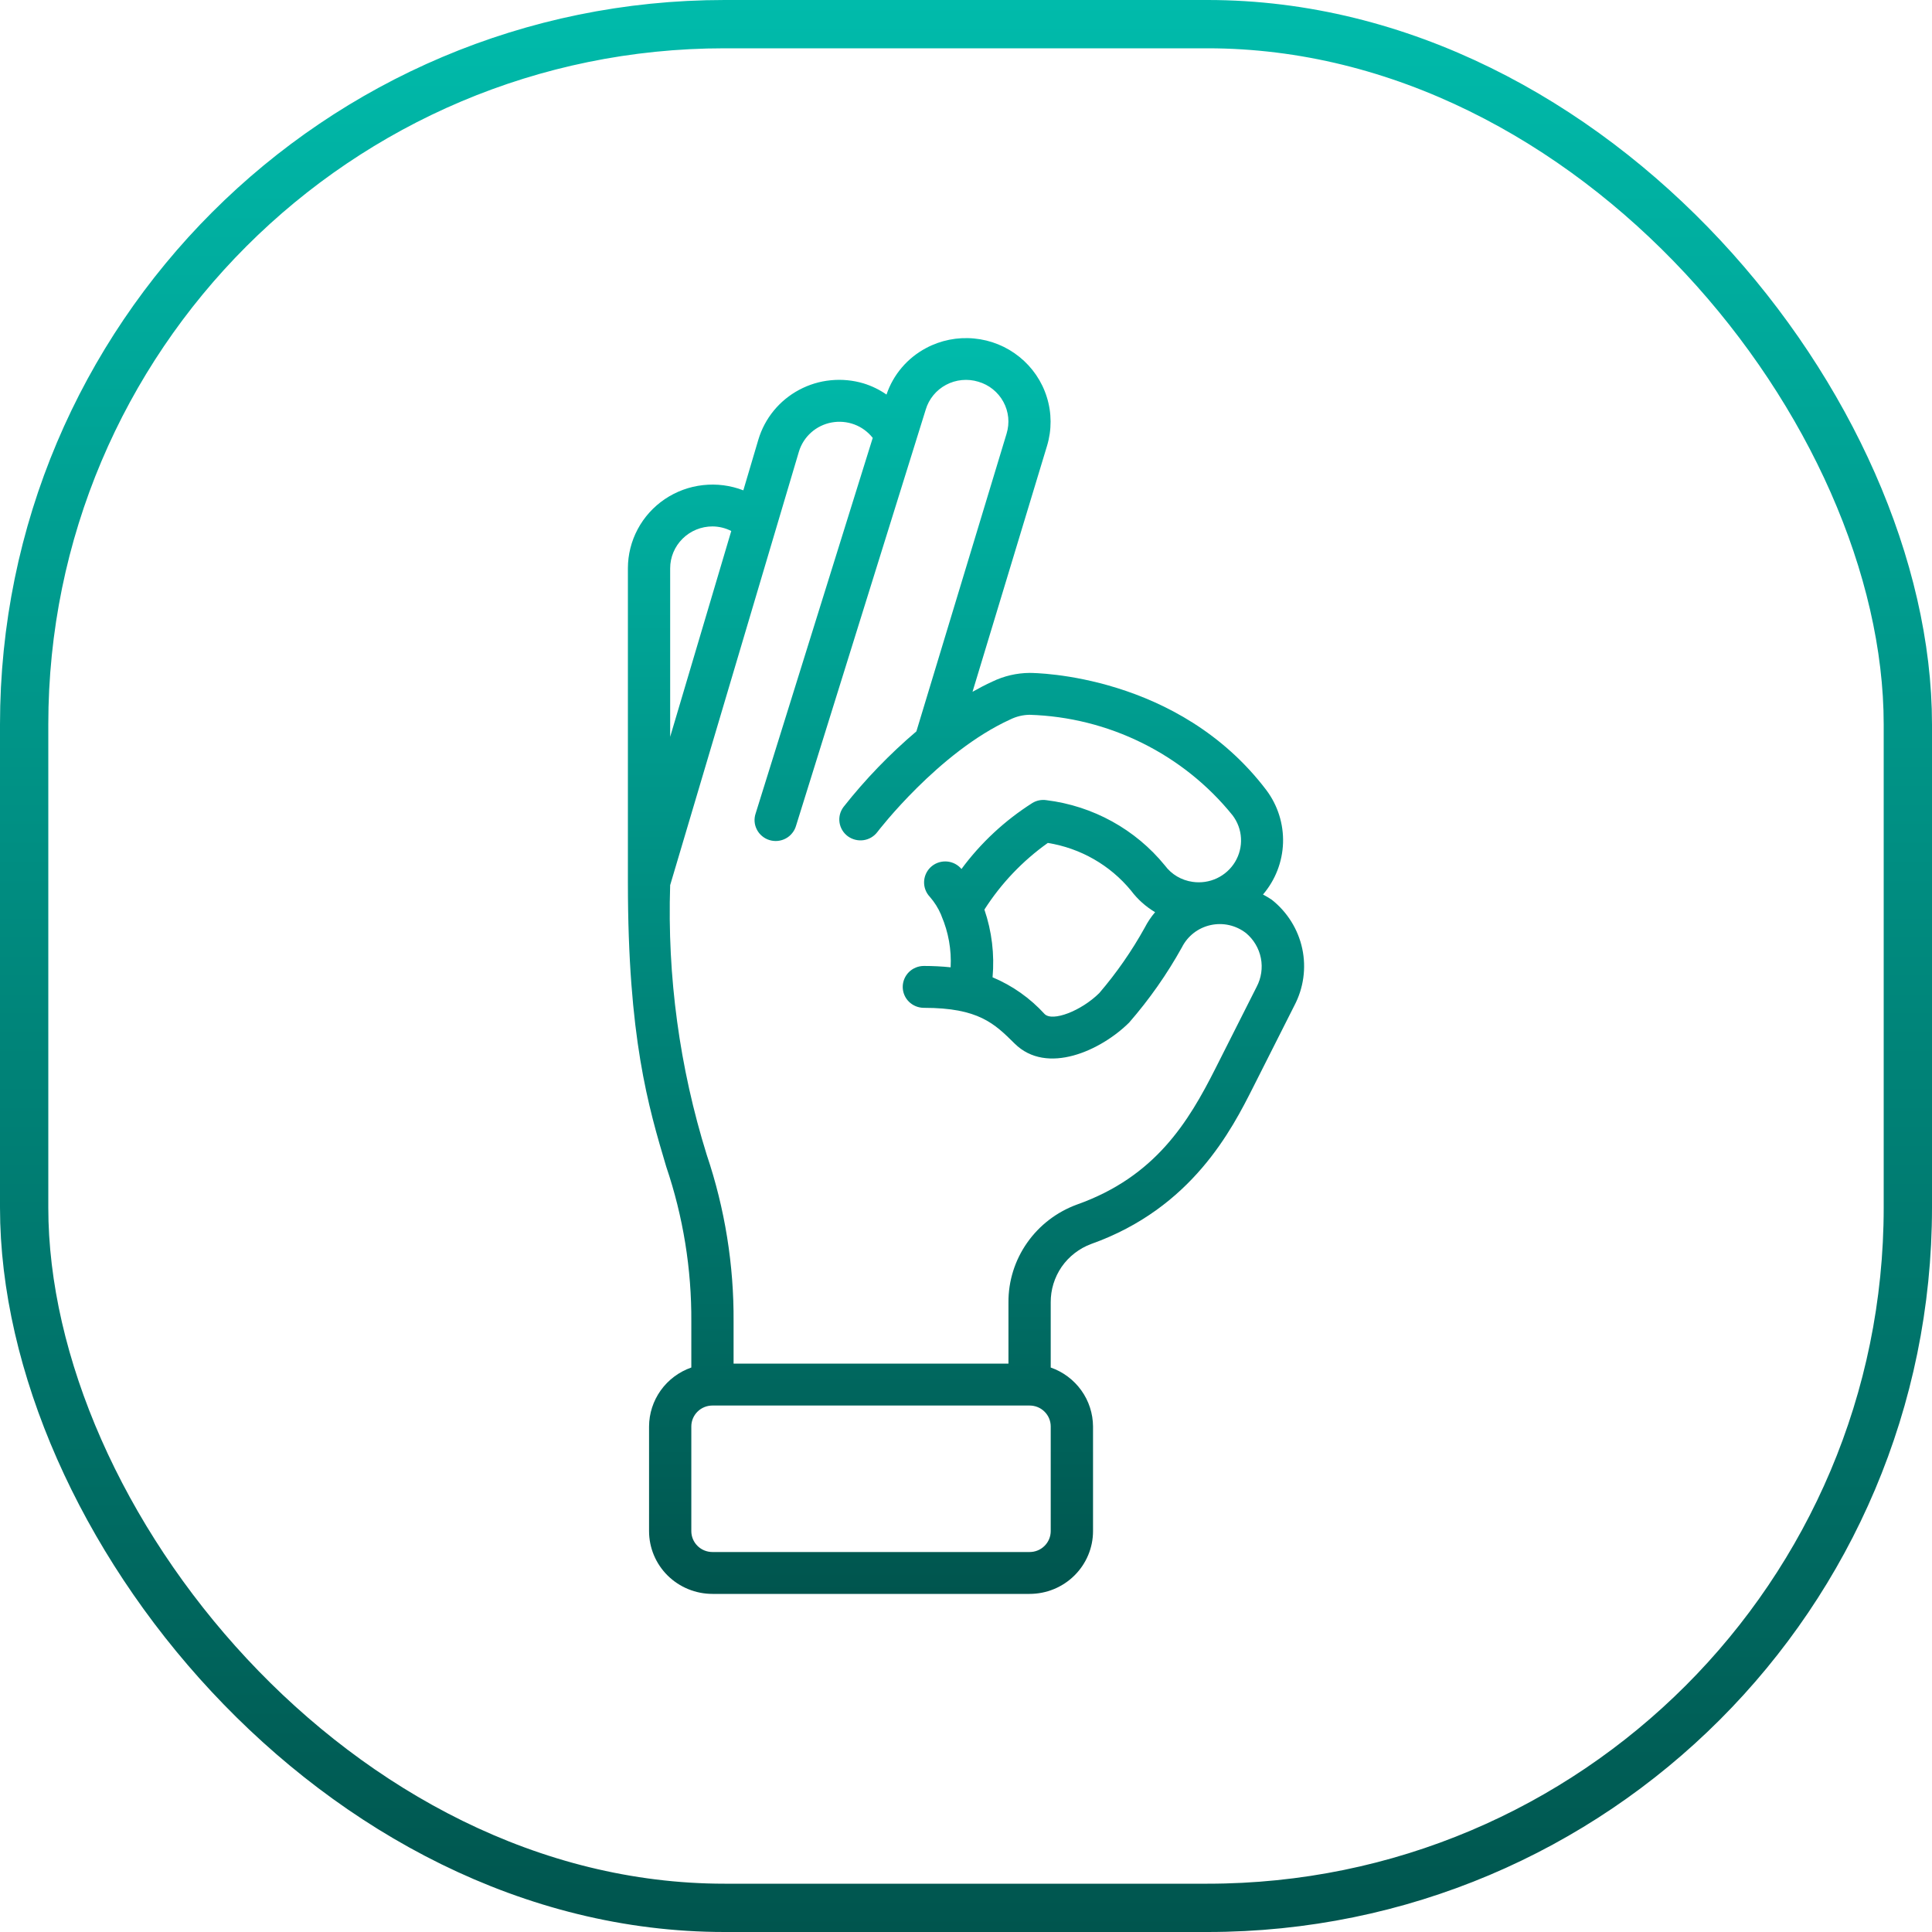
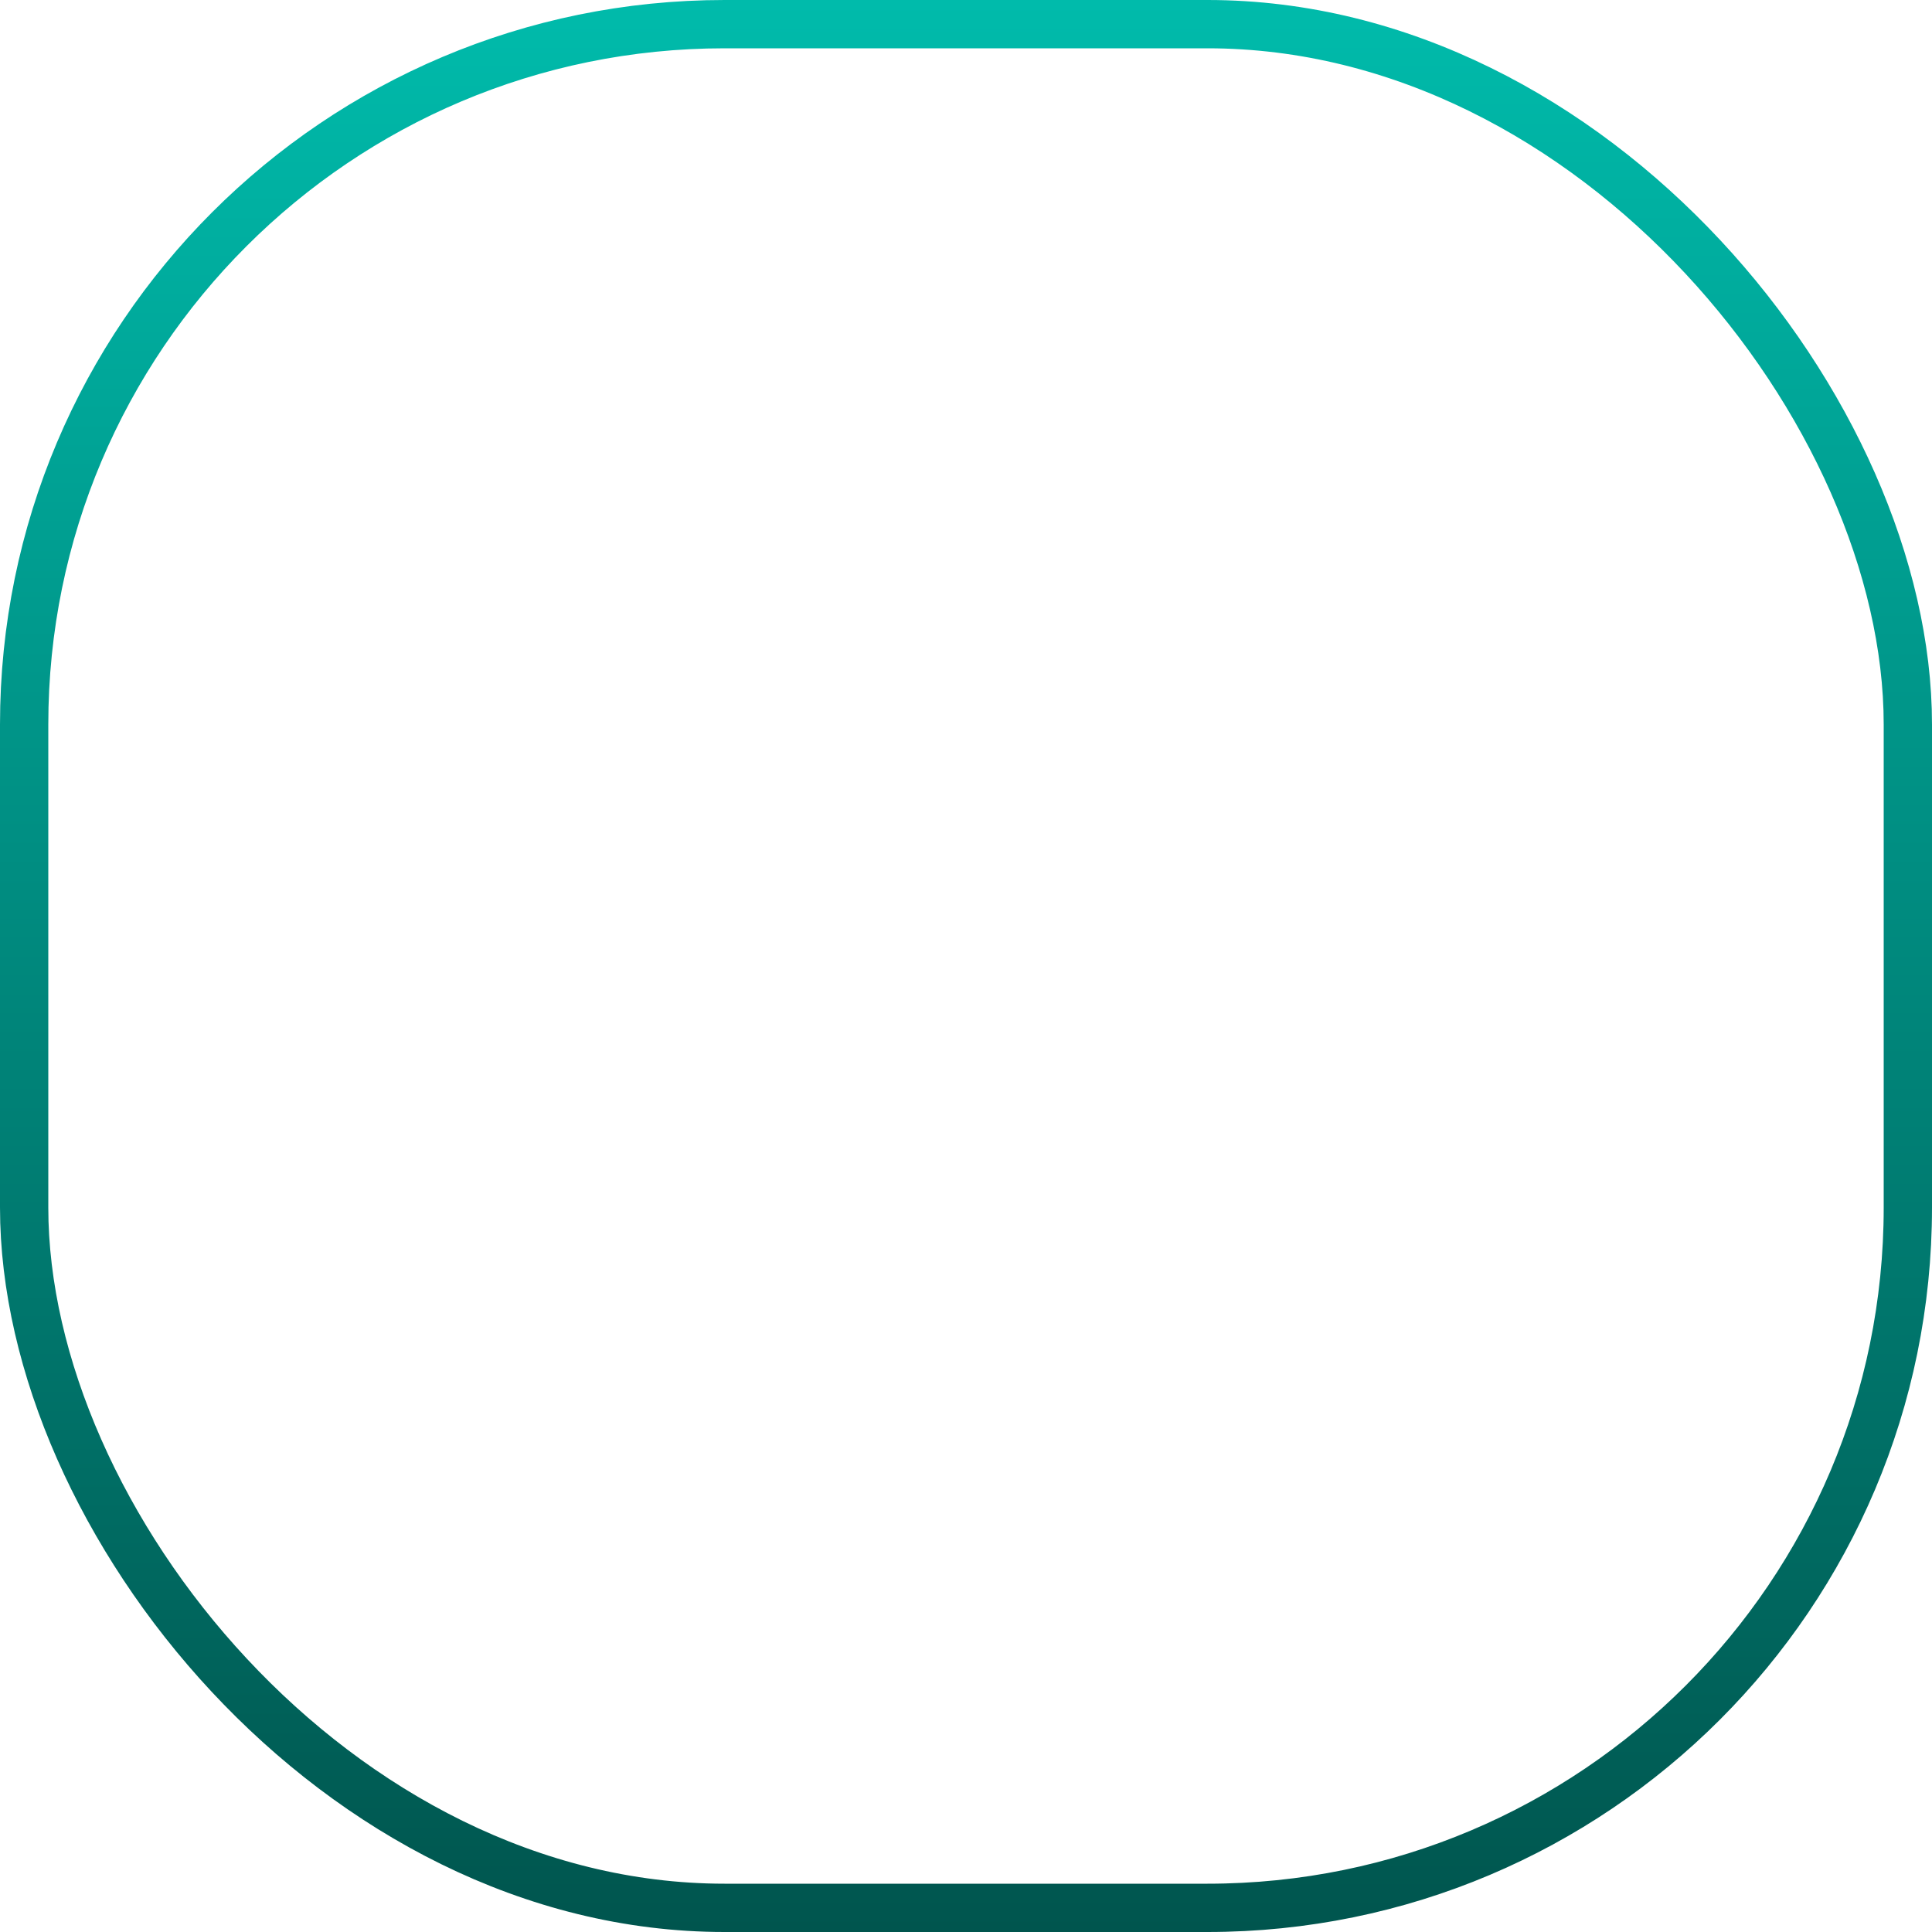
<svg xmlns="http://www.w3.org/2000/svg" width="40" height="40" viewBox="0 0 40 40" fill="none">
  <rect x="0.5" y="0.5" width="39" height="39" rx="14.5" stroke="url(#paint0_linear_50_448)" />
-   <path d="M14.313 27.366V28.313C14.058 28.402 13.837 28.567 13.68 28.786C13.524 29.004 13.439 29.265 13.438 29.533V31.7C13.438 32.045 13.576 32.375 13.822 32.619C14.069 32.863 14.403 33 14.751 33H21.316C21.665 33 21.999 32.863 22.245 32.619C22.491 32.375 22.63 32.045 22.63 31.7V29.533C22.628 29.265 22.544 29.004 22.387 28.786C22.23 28.567 22.009 28.402 21.754 28.313V26.965C21.752 26.703 21.831 26.446 21.98 26.229C22.13 26.013 22.344 25.847 22.592 25.755C24.682 25.011 25.504 23.383 25.946 22.508L26.799 20.818C26.989 20.456 27.047 20.041 26.962 19.642C26.877 19.243 26.654 18.885 26.333 18.63C26.274 18.59 26.212 18.553 26.149 18.52C26.405 18.22 26.551 17.844 26.564 17.451C26.576 17.059 26.455 16.674 26.219 16.359C24.399 13.96 21.441 13.932 21.316 13.932C21.05 13.934 20.787 13.995 20.547 14.111C20.407 14.174 20.27 14.247 20.135 14.323L21.678 9.23C21.777 8.901 21.776 8.551 21.674 8.224C21.573 7.897 21.375 7.606 21.107 7.39C20.839 7.173 20.512 7.04 20.167 7.008C19.823 6.975 19.476 7.044 19.172 7.207C18.785 7.413 18.493 7.757 18.354 8.169C18.209 8.068 18.049 7.99 17.88 7.938C17.66 7.872 17.428 7.85 17.199 7.873C16.97 7.895 16.748 7.963 16.546 8.071C16.343 8.179 16.164 8.326 16.019 8.503C15.874 8.68 15.766 8.884 15.701 9.102L15.39 10.152C15.124 10.049 14.838 10.012 14.554 10.044C14.271 10.075 14 10.175 13.764 10.334C13.529 10.493 13.336 10.706 13.203 10.956C13.07 11.205 13 11.483 13 11.766V18.266C13 21.485 13.421 22.903 13.793 24.153C14.144 25.188 14.32 26.274 14.313 27.366ZM21.754 31.7C21.754 31.815 21.708 31.925 21.626 32.006C21.544 32.088 21.433 32.133 21.316 32.133H14.751C14.635 32.133 14.523 32.088 14.441 32.006C14.359 31.925 14.313 31.815 14.313 31.7V29.533C14.313 29.418 14.359 29.308 14.441 29.227C14.523 29.145 14.635 29.1 14.751 29.1H21.316C21.433 29.1 21.544 29.145 21.626 29.227C21.708 29.308 21.754 29.418 21.754 29.533V31.7ZM20.381 18.832C20.725 18.293 21.171 17.824 21.694 17.452C22.371 17.561 22.984 17.912 23.417 18.439C23.552 18.619 23.721 18.77 23.915 18.886C23.831 18.984 23.759 19.092 23.7 19.207C23.433 19.688 23.118 20.142 22.759 20.561C22.384 20.931 21.791 21.159 21.627 20.994C21.328 20.666 20.961 20.406 20.55 20.234C20.592 19.76 20.535 19.282 20.381 18.832ZM16.541 9.349C16.587 9.197 16.675 9.06 16.794 8.954C16.913 8.848 17.06 8.776 17.218 8.747C17.376 8.718 17.538 8.732 17.689 8.788C17.839 8.844 17.97 8.941 18.069 9.066L15.646 16.838C15.627 16.893 15.619 16.951 15.623 17.009C15.627 17.067 15.643 17.123 15.67 17.175C15.696 17.227 15.733 17.273 15.778 17.31C15.823 17.348 15.875 17.376 15.931 17.393C15.987 17.41 16.046 17.416 16.104 17.41C16.162 17.404 16.219 17.387 16.27 17.359C16.322 17.331 16.367 17.293 16.403 17.247C16.44 17.202 16.466 17.15 16.482 17.094L18.953 9.165C18.959 9.148 18.965 9.131 18.969 9.113L19.166 8.481C19.198 8.372 19.252 8.271 19.324 8.183C19.396 8.095 19.485 8.022 19.586 7.968C19.687 7.914 19.799 7.88 19.914 7.869C20.029 7.858 20.145 7.869 20.255 7.903C20.366 7.935 20.468 7.988 20.557 8.06C20.646 8.132 20.72 8.22 20.774 8.32C20.829 8.42 20.862 8.53 20.874 8.643C20.885 8.756 20.873 8.87 20.84 8.979L18.973 15.142C18.419 15.613 17.914 16.136 17.465 16.706C17.395 16.798 17.365 16.913 17.381 17.027C17.398 17.141 17.459 17.244 17.552 17.313C17.645 17.381 17.762 17.411 17.877 17.395C17.992 17.379 18.095 17.318 18.165 17.226C18.177 17.209 19.434 15.57 20.918 14.895C21.042 14.834 21.178 14.801 21.316 14.799C22.127 14.824 22.922 15.023 23.648 15.383C24.373 15.742 25.012 16.252 25.518 16.879C25.623 17.017 25.684 17.181 25.693 17.353C25.703 17.525 25.66 17.695 25.572 17.843C25.483 17.991 25.352 18.109 25.196 18.183C25.039 18.257 24.864 18.283 24.692 18.258C24.578 18.242 24.469 18.204 24.37 18.146C24.272 18.088 24.186 18.011 24.118 17.919C23.509 17.171 22.63 16.686 21.667 16.567C21.564 16.551 21.459 16.572 21.371 16.627C20.802 16.989 20.305 17.451 19.906 17.992L19.876 17.959C19.794 17.879 19.684 17.835 19.57 17.835C19.455 17.835 19.345 17.879 19.263 17.959C19.181 18.039 19.134 18.148 19.132 18.262C19.13 18.377 19.174 18.487 19.253 18.57C19.347 18.678 19.424 18.8 19.481 18.932C19.484 18.941 19.488 18.95 19.491 18.958L19.494 18.967C19.637 19.302 19.701 19.664 19.682 20.027C19.498 20.008 19.313 19.999 19.128 19.999C19.012 19.999 18.9 20.045 18.818 20.126C18.736 20.208 18.69 20.318 18.69 20.433C18.69 20.548 18.736 20.658 18.818 20.739C18.9 20.82 19.012 20.866 19.128 20.866C20.26 20.866 20.589 21.192 21.007 21.606C21.673 22.266 22.794 21.75 23.377 21.172C23.795 20.692 24.162 20.169 24.471 19.612C24.529 19.497 24.612 19.396 24.715 19.316C24.817 19.237 24.937 19.181 25.064 19.153C25.191 19.125 25.323 19.125 25.45 19.154C25.577 19.183 25.695 19.239 25.798 19.319C25.957 19.452 26.065 19.635 26.105 19.837C26.145 20.04 26.113 20.25 26.017 20.432L25.164 22.122C24.604 23.231 23.92 24.363 22.297 24.939C21.879 25.092 21.519 25.368 21.265 25.731C21.011 26.093 20.876 26.524 20.879 26.965V28.233H15.188V27.366C15.196 26.191 15.008 25.023 14.632 23.909C14.069 22.102 13.813 20.215 13.875 18.326L16.541 9.349ZM14.751 10.899C14.886 10.9 15.02 10.932 15.14 10.994L13.875 15.255V11.766C13.875 11.536 13.968 11.315 14.132 11.153C14.296 10.99 14.519 10.899 14.751 10.899Z" fill="url(#paint1_linear_50_448)" />
  <defs>
    <linearGradient id="paint0_linear_50_448" x1="20" y1="0" x2="20" y2="40" gradientUnits="userSpaceOnUse">
      <stop stop-color="#00BBAB" />
      <stop offset="1" stop-color="#00554E" />
    </linearGradient>
    <linearGradient id="paint1_linear_50_448" x1="20" y1="7" x2="20" y2="33" gradientUnits="userSpaceOnUse">
      <stop stop-color="#00BBAB" />
      <stop offset="1" stop-color="#00554E" />
    </linearGradient>
  </defs>
</svg>